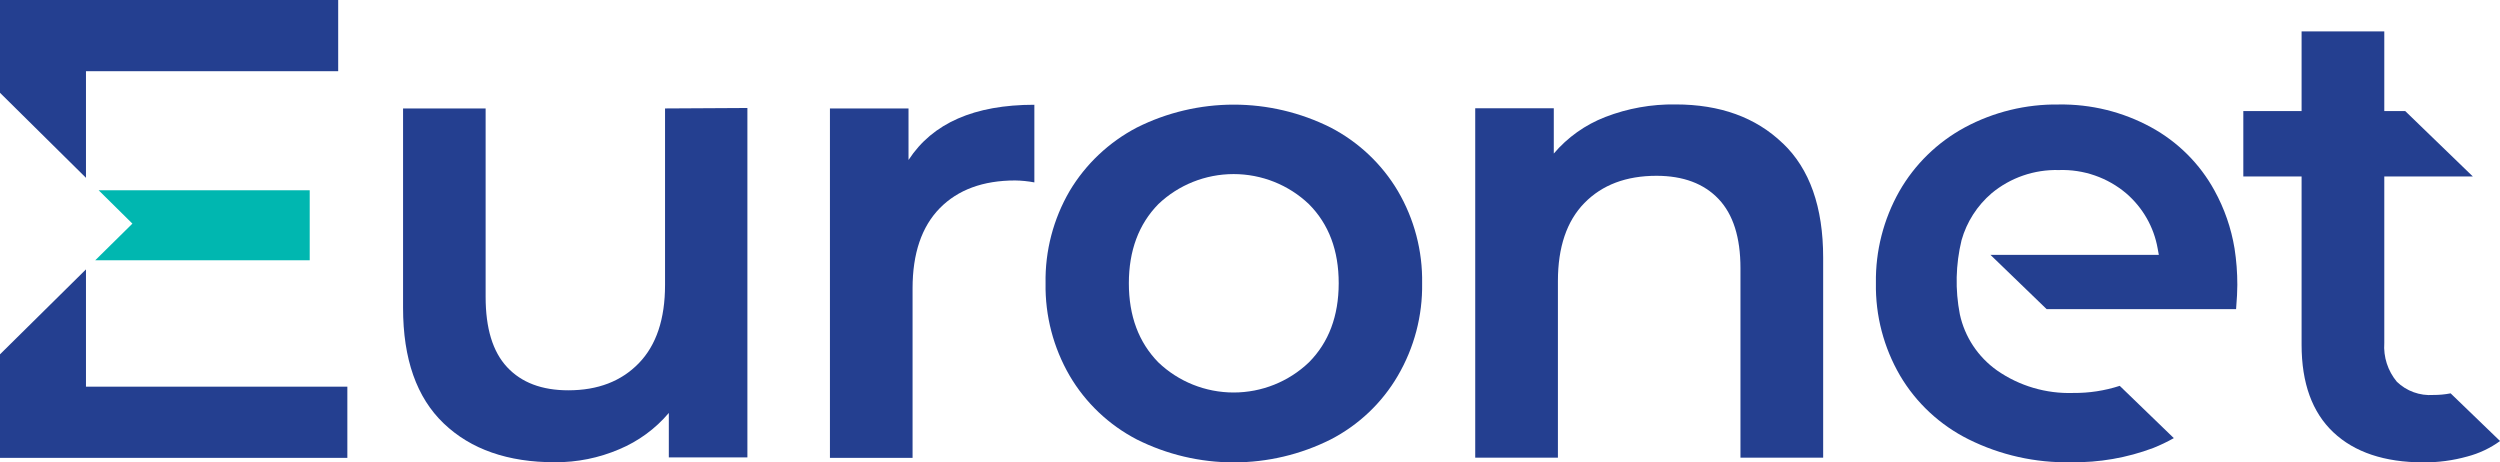
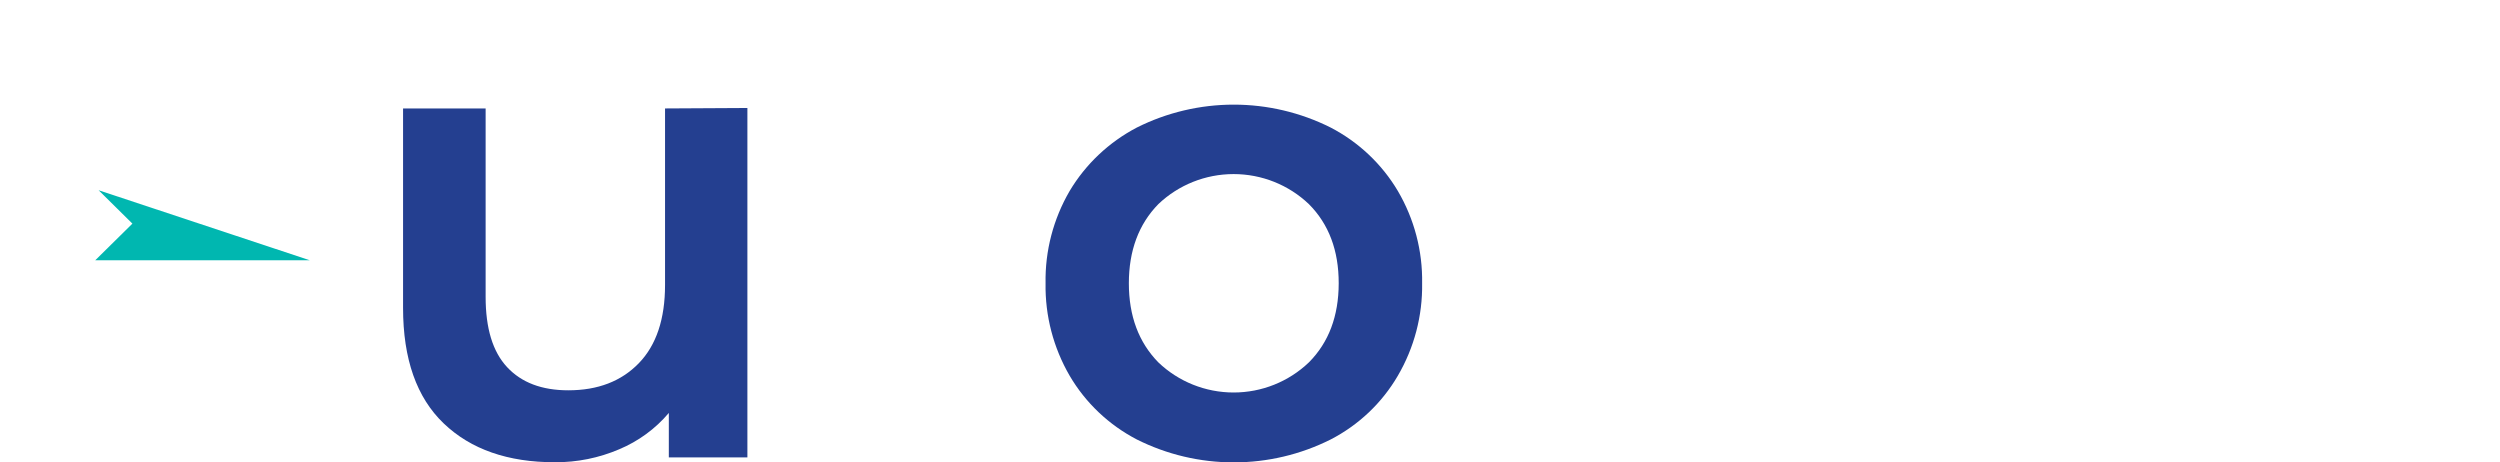
<svg xmlns="http://www.w3.org/2000/svg" width="340.72" height="63.018" version="1.1" viewBox="0 0 340.72 63.018">
-   <path d="m13.44 25.927 4.605 4.55-5.06 4.991h29.225v-9.542z" fill="#00b7b0" />
+   <path d="m13.44 25.927 4.605 4.55-5.06 4.991h29.225z" fill="#00b7b0" />
  <g fill="#243f90">
-     <path d="m0 48.291v14.11h47.34v-9.7h-35.623v-15.988zm0-48.291v12.646l11.717 11.588v-14.533h34.374v-9.7z" />
    <path d="m90.637 14.78v24.066c0 4.63-1.187 8.193-3.57 10.653-2.383 2.46-5.577 3.695-9.611 3.695-3.605 0-6.386-1.052-8.344-3.157-1.963-2.108-2.927-5.291-2.927-9.586v-25.671h-11.253v27.179c0 6.967 1.847 12.217 5.542 15.75s8.751 5.297 15.17 5.291c3.004 0.015 5.979-0.585 8.736-1.764 2.624-1.096 4.946-2.795 6.773-4.956v6.058h10.708v-47.62z" />
-     <path d="m123.82 21.747v-6.967h-10.709v47.62h11.262v-23.105c0-4.756 1.237-8.398 3.712-10.926 2.463-2.504 5.89-3.774 10.271-3.774 0.878 0.013 1.753 0.102 2.615 0.265v-10.582c-8.183 0-13.868 2.505-17.134 7.505" />
    <path d="m178.39 49.384c-2.751 2.635-6.431 4.109-10.262 4.109s-7.512-1.474-10.263-4.109c-2.677-2.734-4.015-6.323-4.015-10.776 0-4.453 1.347-8.06 4.015-10.785 2.754-2.629 6.434-4.099 10.263-4.099s7.508 1.47 10.262 4.099c2.713 2.722 4.066 6.317 4.06 10.785-6e-3 4.468-1.359 8.06-4.06 10.776zm12.118-23.36c-2.176-3.669-5.347-6.662-9.155-8.642-4.093-2.052-8.618-3.122-13.207-3.122-4.59 0-9.115 1.069-13.207 3.122-3.802 1.99-6.971 4.981-9.156 8.642-2.229 3.823-3.364 8.173-3.284 12.584-0.075 4.416 1.06 8.771 3.284 12.602 2.163 3.69 5.337 6.701 9.156 8.686 4.092 2.052 8.617 3.122 13.207 3.122 4.589 0 9.114-1.069 13.207-3.122 3.826-1.976 7.002-4.989 9.155-8.686 2.237-3.827 3.381-8.182 3.311-12.602 0.075-4.414-1.07-8.765-3.311-12.584z" />
-     <path d="m242.96 19.524c-3.665-3.527-8.531-5.291-14.599-5.291-3.274-0.05-6.526 0.531-9.575 1.711-2.726 1.054-5.141 2.767-7.023 4.982v-6.173h-10.708v47.62h11.27v-24.066c0-4.621 1.205-8.184 3.614-10.644 2.41-2.46 5.676-3.704 9.816-3.704 3.65 0 6.479 1.067 8.469 3.166 1.99 2.099 2.98 5.238 2.98 9.409v25.838h11.271v-27.267c0-6.887-1.838-12.099-5.506-15.582" />
-     <path d="m304.54 33.854c-0.453-2.761-1.377-5.427-2.731-7.884-1.988-3.639-4.992-6.636-8.656-8.633-3.846-2.097-8.181-3.164-12.573-3.095-4.466-0.061-8.873 1.014-12.797 3.122-3.738 2.022-6.829 5.037-8.924 8.704-2.161 3.824-3.263 8.143-3.194 12.522-0.076 4.418 1.062 8.773 3.293 12.602 2.198 3.728 5.444 6.745 9.343 8.686 4.327 2.152 9.122 3.223 13.965 3.122 3.818 0.058 7.612-0.601 11.181-1.94 0.97-0.386 1.912-0.837 2.82-1.349l-7.371-7.125c-2.041 0.662-4.178 0.99-6.326 0.97-3.712 0.123-7.362-0.954-10.396-3.069-2.593-1.837-4.4-4.563-5.069-7.646-0.651-3.347-0.572-6.792 0.232-10.106 0.703-2.486 2.131-4.712 4.105-6.402 2.56-2.127 5.821-3.25 9.164-3.157 3.361-0.115 6.642 1.025 9.192 3.192 2.246 1.94 3.751 4.583 4.265 7.487 0.063 0.3 0.116 0.591 0.161 0.882h-22.943l7.648 7.39h25.825c0.116-1.42 0.169-2.513 0.169-3.298 3e-3 -1.671-0.126-3.34-0.383-4.991" />
-     <path d="m333.99 53.608c-0.779 0.152-1.571 0.226-2.365 0.221-0.909 0.064-1.821-0.064-2.676-0.374s-1.634-0.796-2.286-1.425c-1.233-1.483-1.846-3.376-1.713-5.291v-22.69h12.065l-9.218-8.916h-2.847v-10.856h-11.271v10.856h-7.942v8.916h7.942v22.928c0 5.238 1.443 9.218 4.328 11.94 2.886 2.722 6.973 4.089 12.262 4.101 2.027 0.013 4.046-0.257 5.996-0.802 1.608-0.421 3.121-1.136 4.462-2.108z" />
  </g>
</svg>